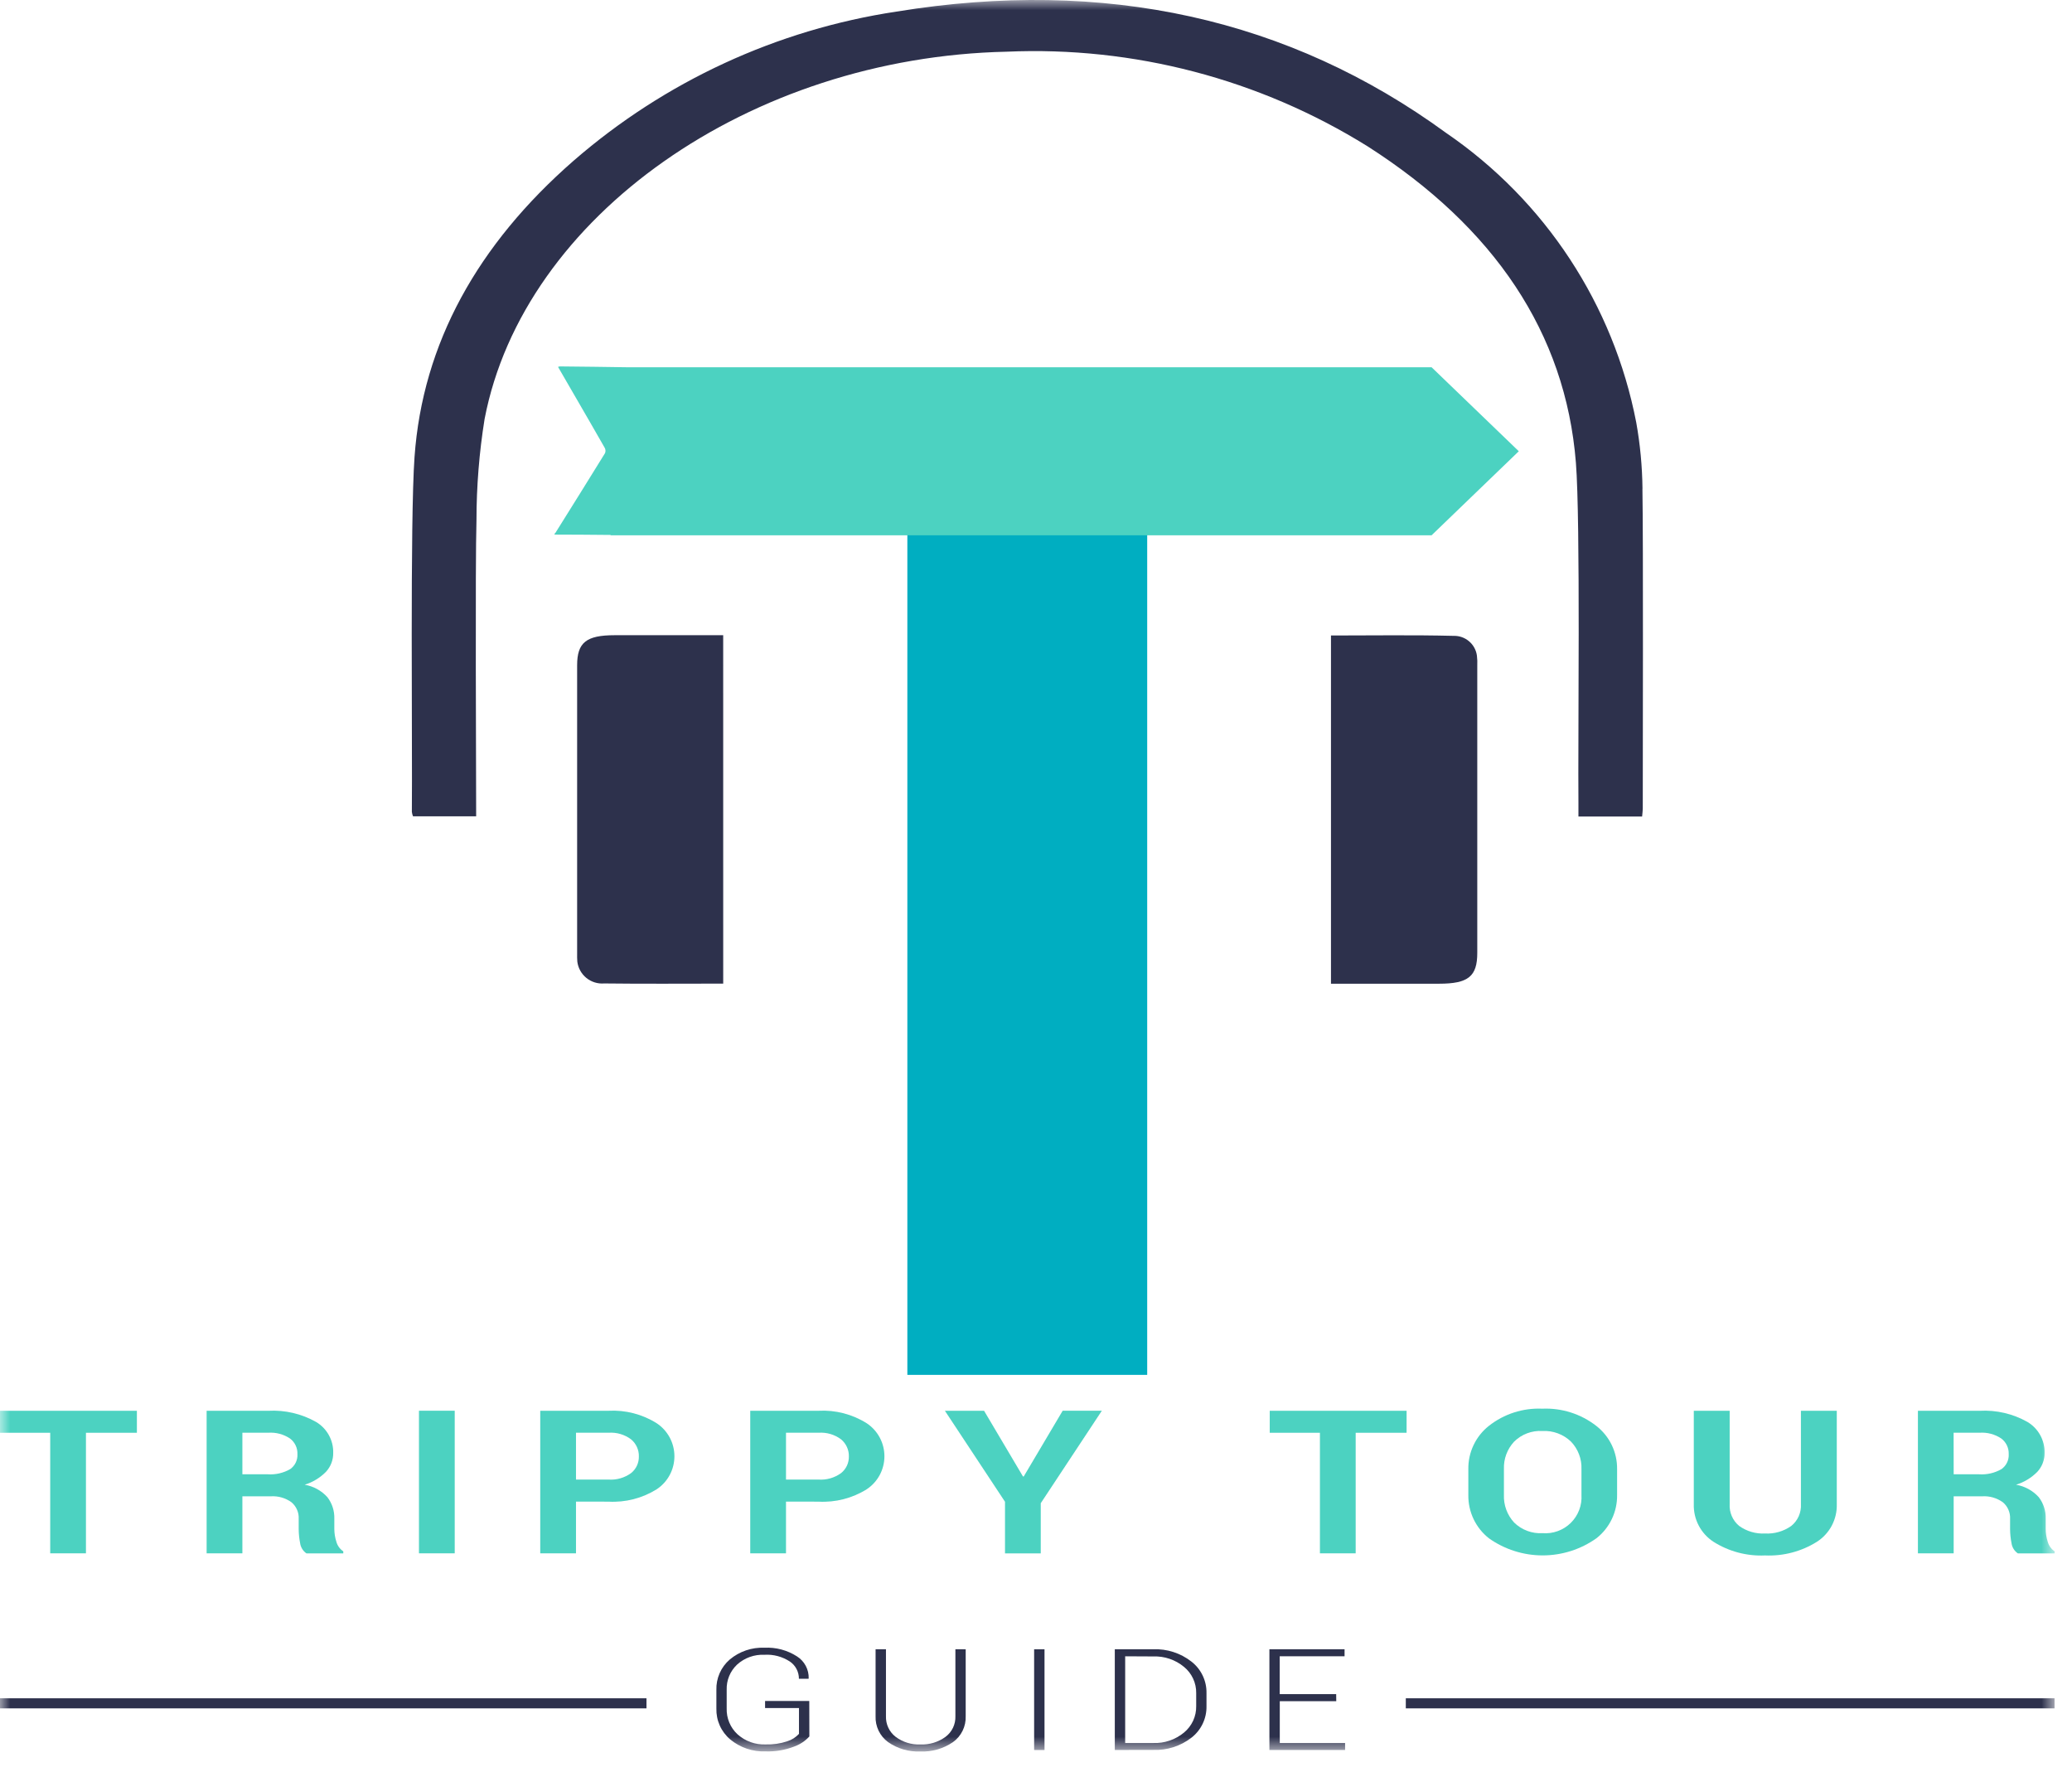
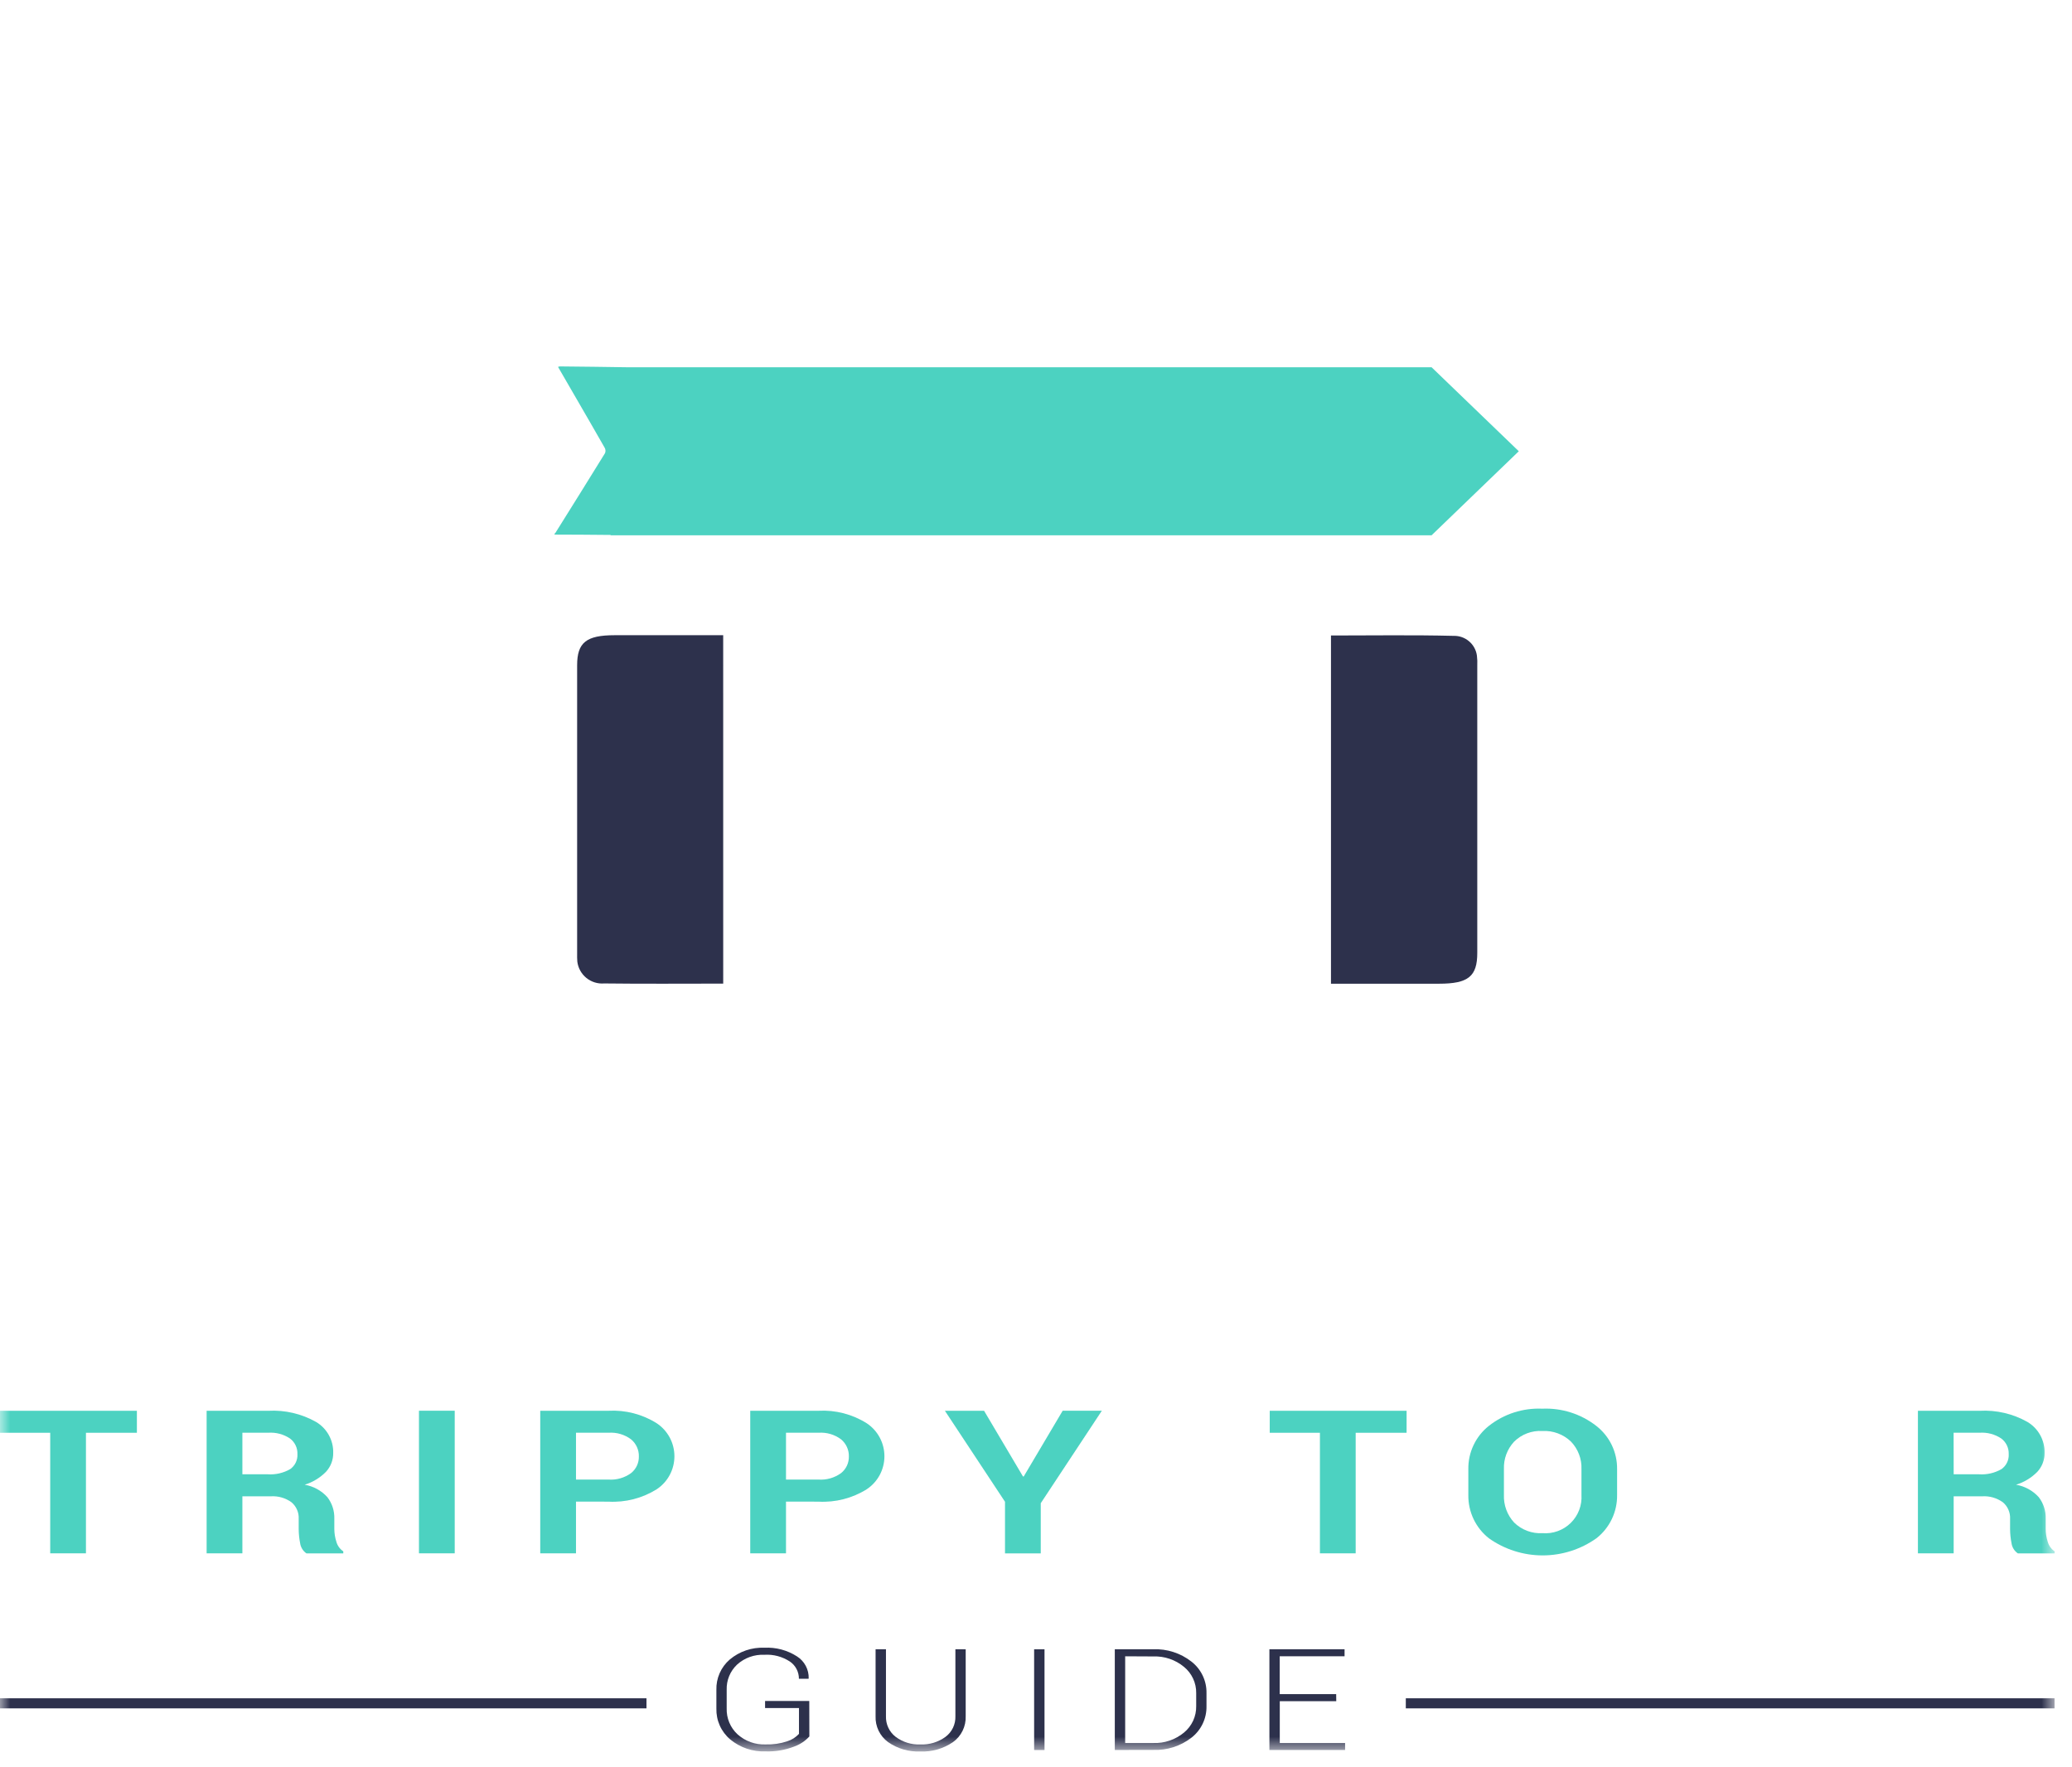
<svg xmlns="http://www.w3.org/2000/svg" width="102" height="87" viewBox="0 0 102 87" fill="none">
-   <path d="M56.474 21.762H44.667V67.682H56.474V21.762Z" fill="#00AEC1" />
  <mask id="mask0_8_367" style="mask-type:luminance" maskUnits="userSpaceOnUse" x="0" y="0" width="102" height="87">
    <path d="M101.141 0H0V86.222H101.141V0Z" fill="white" />
  </mask>
  <g mask="url(#mask0_8_367)">
-     <path d="M80.856 24.062C80.844 22.968 80.742 21.876 80.549 20.799C79.429 14.999 76.065 9.876 71.189 6.543C63.459 0.9 54.387 -1.1 44.137 0.57C38.248 1.458 32.733 4.005 28.237 7.912C23.512 12.036 20.804 16.906 20.406 22.499C20.182 25.633 20.306 36.825 20.275 39.967C20.284 40.042 20.303 40.115 20.332 40.185H23.44C23.44 37.975 23.39 27.767 23.456 25.603C23.457 23.935 23.591 22.27 23.856 20.623C25.776 10.633 36.927 2.817 49.556 2.545C55.811 2.27 62.002 3.893 67.318 7.2C73.552 11.184 77.069 16.388 77.578 22.775C77.808 25.658 77.673 36.603 77.703 39.496C77.703 39.72 77.703 39.945 77.703 40.196H80.837C80.851 40.031 80.87 39.919 80.87 39.806C80.87 37.238 80.898 26.627 80.853 24.059" fill="#2D314C" />
    <path d="M35.602 48.421C33.612 48.421 31.677 48.437 29.743 48.413C29.427 48.439 29.112 48.342 28.866 48.142C28.619 47.941 28.46 47.654 28.42 47.339C28.407 47.206 28.411 47.071 28.411 46.939C28.411 42.21 28.411 37.48 28.411 32.75C28.411 31.63 28.861 31.271 30.256 31.27C32.022 31.27 33.789 31.27 35.601 31.27L35.602 48.421Z" fill="#2D314C" />
    <path d="M65.521 48.427V31.284C67.558 31.284 69.561 31.253 71.562 31.302C71.837 31.295 72.105 31.389 72.315 31.567C72.526 31.744 72.664 31.992 72.704 32.264C72.725 32.435 72.732 32.608 72.723 32.78C72.723 37.49 72.723 42.2 72.723 46.911C72.723 48.067 72.279 48.425 70.848 48.426C69.102 48.426 67.357 48.426 65.522 48.426" fill="#2D314C" />
    <path d="M70.476 18.081H30.976C29.833 18.061 28.69 18.05 27.547 18.038C27.521 18.043 27.495 18.051 27.47 18.061L28.297 19.49C28.787 20.338 29.28 21.185 29.763 22.035C29.788 22.075 29.803 22.121 29.806 22.168C29.81 22.215 29.803 22.262 29.785 22.306C28.976 23.62 28.156 24.93 27.337 26.24C27.322 26.258 27.304 26.273 27.284 26.286L27.321 26.317C27.911 26.317 29.29 26.325 30.062 26.334V26.351H70.474L74.767 22.214L70.476 18.081Z" fill="#4CD2C1" />
    <path d="M6.739 70.532H4.231V76.467H2.472V70.532H-0.001V69.45H6.739V70.532Z" fill="#4CD2C1" />
    <path d="M11.932 73.661V76.467H10.172V69.45H13.209C14.027 69.405 14.842 69.595 15.556 69.997C15.82 70.153 16.038 70.376 16.187 70.645C16.336 70.913 16.411 71.216 16.403 71.523C16.409 71.869 16.28 72.203 16.045 72.456C15.754 72.75 15.395 72.968 14.999 73.09C15.43 73.163 15.824 73.379 16.117 73.703C16.35 74.006 16.47 74.381 16.458 74.763V75.279C16.46 75.488 16.494 75.695 16.558 75.894C16.61 76.088 16.732 76.257 16.899 76.369V76.469H15.084C14.999 76.41 14.928 76.335 14.874 76.246C14.821 76.159 14.786 76.06 14.773 75.958C14.728 75.731 14.705 75.5 14.704 75.269V74.769C14.712 74.614 14.684 74.46 14.621 74.318C14.559 74.176 14.465 74.05 14.346 73.951C14.051 73.74 13.692 73.637 13.33 73.66L11.932 73.661ZM11.932 72.576H13.18C13.563 72.603 13.946 72.515 14.28 72.325C14.399 72.243 14.495 72.131 14.558 72.001C14.621 71.871 14.65 71.727 14.642 71.582C14.647 71.434 14.617 71.287 14.553 71.154C14.49 71.02 14.395 70.904 14.277 70.815C13.962 70.604 13.585 70.504 13.207 70.53H11.932V72.576Z" fill="#4CD2C1" />
    <path d="M22.385 69.447H20.625V76.467H22.385V69.447Z" fill="#4CD2C1" />
    <path d="M28.355 73.921V76.467H26.595V69.449H29.952C30.79 69.403 31.622 69.618 32.332 70.066C32.599 70.244 32.818 70.485 32.97 70.768C33.121 71.051 33.2 71.368 33.2 71.689C33.2 72.01 33.121 72.326 32.97 72.609C32.818 72.892 32.599 73.133 32.332 73.311C31.621 73.756 30.79 73.969 29.952 73.923L28.355 73.921ZM28.355 72.836H29.955C30.353 72.864 30.748 72.75 31.07 72.515C31.192 72.417 31.289 72.292 31.355 72.151C31.421 72.009 31.453 71.854 31.45 71.698C31.454 71.539 31.422 71.382 31.356 71.237C31.291 71.092 31.194 70.964 31.073 70.861C30.753 70.619 30.355 70.501 29.955 70.531H28.355V72.836Z" fill="#4CD2C1" />
    <path d="M38.693 73.921V76.467H36.933V69.449H40.29C41.128 69.403 41.96 69.618 42.67 70.066C42.937 70.244 43.156 70.485 43.308 70.768C43.459 71.051 43.538 71.368 43.538 71.689C43.538 72.01 43.459 72.326 43.308 72.609C43.156 72.892 42.937 73.133 42.67 73.311C41.959 73.756 41.127 73.969 40.29 73.923L38.693 73.921ZM38.693 72.836H40.293C40.691 72.864 41.086 72.75 41.408 72.515C41.529 72.417 41.627 72.292 41.693 72.151C41.759 72.009 41.791 71.854 41.788 71.698C41.792 71.539 41.76 71.382 41.694 71.237C41.629 71.092 41.532 70.964 41.411 70.861C41.091 70.619 40.693 70.501 40.293 70.531H38.693V72.836Z" fill="#4CD2C1" />
    <path d="M50.359 72.683H50.396L52.313 69.448H54.241L51.234 74V76.469H49.474V73.928L46.515 69.449H48.443L50.359 72.683Z" fill="#4CD2C1" />
    <path d="M69.243 70.532H66.737V76.467H64.977V70.532H62.506V69.45H69.244L69.243 70.532Z" fill="#4CD2C1" />
    <path d="M79.606 73.589C79.613 74 79.525 74.407 79.348 74.778C79.171 75.149 78.911 75.474 78.587 75.727C77.814 76.275 76.889 76.569 75.942 76.569C74.994 76.569 74.069 76.275 73.296 75.727C72.974 75.473 72.715 75.148 72.539 74.778C72.364 74.407 72.276 74.001 72.283 73.591V72.326C72.276 71.917 72.364 71.512 72.539 71.142C72.714 70.772 72.972 70.447 73.293 70.193C74.04 69.604 74.973 69.304 75.923 69.347C76.881 69.304 77.824 69.604 78.581 70.193C78.905 70.445 79.167 70.769 79.345 71.139C79.522 71.509 79.612 71.915 79.606 72.326V73.589ZM77.852 72.316C77.861 72.069 77.82 71.823 77.732 71.592C77.644 71.361 77.511 71.15 77.34 70.971C77.153 70.79 76.931 70.651 76.687 70.56C76.443 70.47 76.184 70.43 75.924 70.445C75.668 70.43 75.413 70.469 75.173 70.56C74.934 70.65 74.717 70.791 74.535 70.971C74.197 71.335 74.017 71.819 74.035 72.316V73.589C74.025 73.837 74.064 74.085 74.15 74.319C74.236 74.552 74.367 74.766 74.535 74.949C74.719 75.13 74.938 75.27 75.179 75.36C75.42 75.451 75.678 75.49 75.935 75.474C76.189 75.495 76.445 75.46 76.685 75.373C76.924 75.286 77.143 75.149 77.325 74.97C77.507 74.791 77.648 74.575 77.739 74.337C77.83 74.099 77.868 73.844 77.852 73.589V72.316Z" fill="#4CD2C1" />
-     <path d="M90.421 69.45V74.045C90.432 74.413 90.347 74.777 90.175 75.103C90.003 75.428 89.749 75.703 89.439 75.901C88.677 76.378 87.787 76.611 86.889 76.571C85.996 76.612 85.111 76.378 84.355 75.901C84.047 75.702 83.795 75.426 83.625 75.101C83.454 74.776 83.371 74.412 83.382 74.045V69.45H85.148V74.045C85.136 74.249 85.172 74.452 85.254 74.639C85.335 74.826 85.46 74.991 85.618 75.12C85.987 75.384 86.436 75.515 86.889 75.491C87.349 75.516 87.803 75.385 88.179 75.12C88.338 74.992 88.465 74.827 88.548 74.64C88.63 74.453 88.667 74.249 88.655 74.045V69.45H90.421Z" fill="#4CD2C1" />
    <path d="M96.175 73.661V76.467H94.415V69.45H97.456C98.275 69.405 99.089 69.595 99.803 69.997C100.067 70.153 100.285 70.376 100.434 70.645C100.583 70.913 100.658 71.216 100.65 71.523C100.656 71.869 100.527 72.203 100.292 72.456C100.001 72.75 99.641 72.968 99.246 73.09C99.677 73.163 100.071 73.379 100.364 73.703C100.597 74.006 100.717 74.381 100.705 74.763V75.279C100.707 75.488 100.741 75.695 100.805 75.894C100.857 76.088 100.979 76.257 101.146 76.369V76.469H99.332C99.247 76.41 99.176 76.335 99.122 76.246C99.069 76.159 99.034 76.06 99.021 75.958C98.976 75.731 98.953 75.5 98.952 75.269V74.769C98.96 74.614 98.931 74.46 98.869 74.318C98.807 74.176 98.712 74.05 98.593 73.951C98.298 73.74 97.939 73.637 97.577 73.66L96.175 73.661ZM96.175 72.576H97.423C97.806 72.603 98.189 72.515 98.523 72.325C98.642 72.243 98.738 72.131 98.801 72.001C98.865 71.871 98.893 71.727 98.885 71.582C98.89 71.434 98.86 71.287 98.796 71.154C98.733 71.02 98.638 70.904 98.52 70.815C98.205 70.604 97.828 70.504 97.45 70.53H96.172L96.175 72.576Z" fill="#4CD2C1" />
    <path d="M39.843 85.482C39.636 85.709 39.377 85.88 39.087 85.982C38.644 86.152 38.171 86.232 37.697 86.217C37.061 86.243 36.438 86.034 35.947 85.628C35.726 85.441 35.55 85.207 35.432 84.943C35.314 84.679 35.258 84.391 35.266 84.102V83.193C35.257 82.91 35.312 82.628 35.426 82.368C35.54 82.109 35.711 81.878 35.926 81.693C36.403 81.294 37.012 81.087 37.633 81.114C38.198 81.085 38.757 81.234 39.233 81.54C39.415 81.655 39.564 81.815 39.665 82.005C39.766 82.195 39.816 82.408 39.81 82.623L39.798 82.643H39.329C39.33 82.476 39.29 82.312 39.213 82.164C39.136 82.016 39.024 81.889 38.886 81.795C38.514 81.551 38.074 81.433 37.63 81.461C37.135 81.438 36.651 81.612 36.284 81.945C36.116 82.104 35.983 82.296 35.895 82.51C35.807 82.724 35.766 82.954 35.773 83.185V84.101C35.766 84.339 35.809 84.576 35.901 84.796C35.993 85.016 36.13 85.213 36.305 85.375C36.684 85.717 37.183 85.896 37.693 85.875C38.054 85.886 38.414 85.834 38.757 85.719C38.978 85.651 39.176 85.525 39.332 85.354V84.083H37.663V83.735H39.839L39.843 85.482Z" fill="#2D314C" />
    <path d="M47.539 81.191V84.484C47.548 84.732 47.496 84.978 47.387 85.201C47.278 85.424 47.115 85.617 46.913 85.761C46.441 86.084 45.876 86.246 45.304 86.221C44.739 86.245 44.182 86.083 43.718 85.759C43.519 85.613 43.358 85.42 43.251 85.198C43.144 84.975 43.093 84.73 43.103 84.483V81.19H43.614V84.483C43.607 84.678 43.646 84.872 43.729 85.049C43.811 85.226 43.935 85.38 44.089 85.5C44.439 85.761 44.868 85.894 45.304 85.876C45.749 85.895 46.187 85.763 46.547 85.501C46.704 85.383 46.83 85.228 46.915 85.051C46.999 84.874 47.039 84.678 47.032 84.482V81.189L47.539 81.191Z" fill="#2D314C" />
    <path d="M51.419 81.191H50.908V86.15H51.419V81.191Z" fill="#2D314C" />
    <path d="M54.879 86.148V81.189H56.77C57.449 81.163 58.114 81.377 58.65 81.795C58.887 81.978 59.077 82.215 59.206 82.485C59.335 82.756 59.399 83.052 59.393 83.352V83.989C59.399 84.288 59.335 84.585 59.206 84.855C59.077 85.125 58.887 85.361 58.65 85.544C58.114 85.959 57.448 86.171 56.77 86.144L54.879 86.148ZM55.39 81.536V85.804H56.77C57.322 85.826 57.861 85.642 58.286 85.29C58.477 85.132 58.631 84.934 58.735 84.709C58.839 84.484 58.89 84.238 58.886 83.99V83.348C58.89 83.102 58.838 82.857 58.734 82.634C58.63 82.41 58.477 82.213 58.286 82.057C57.862 81.705 57.323 81.522 56.772 81.543L55.39 81.536Z" fill="#2D314C" />
    <path d="M65.781 83.747H63.001V85.804H66.216V86.148H62.49V81.189H66.19V81.536H62.997V83.399H65.777L65.781 83.747Z" fill="#2D314C" />
    <path d="M101.141 83.603H69.205V84.099H101.141V83.603Z" fill="#2D314C" />
    <path d="M31.825 83.603H0V84.099H31.825V83.603Z" fill="#2D314C" />
  </g>
</svg>